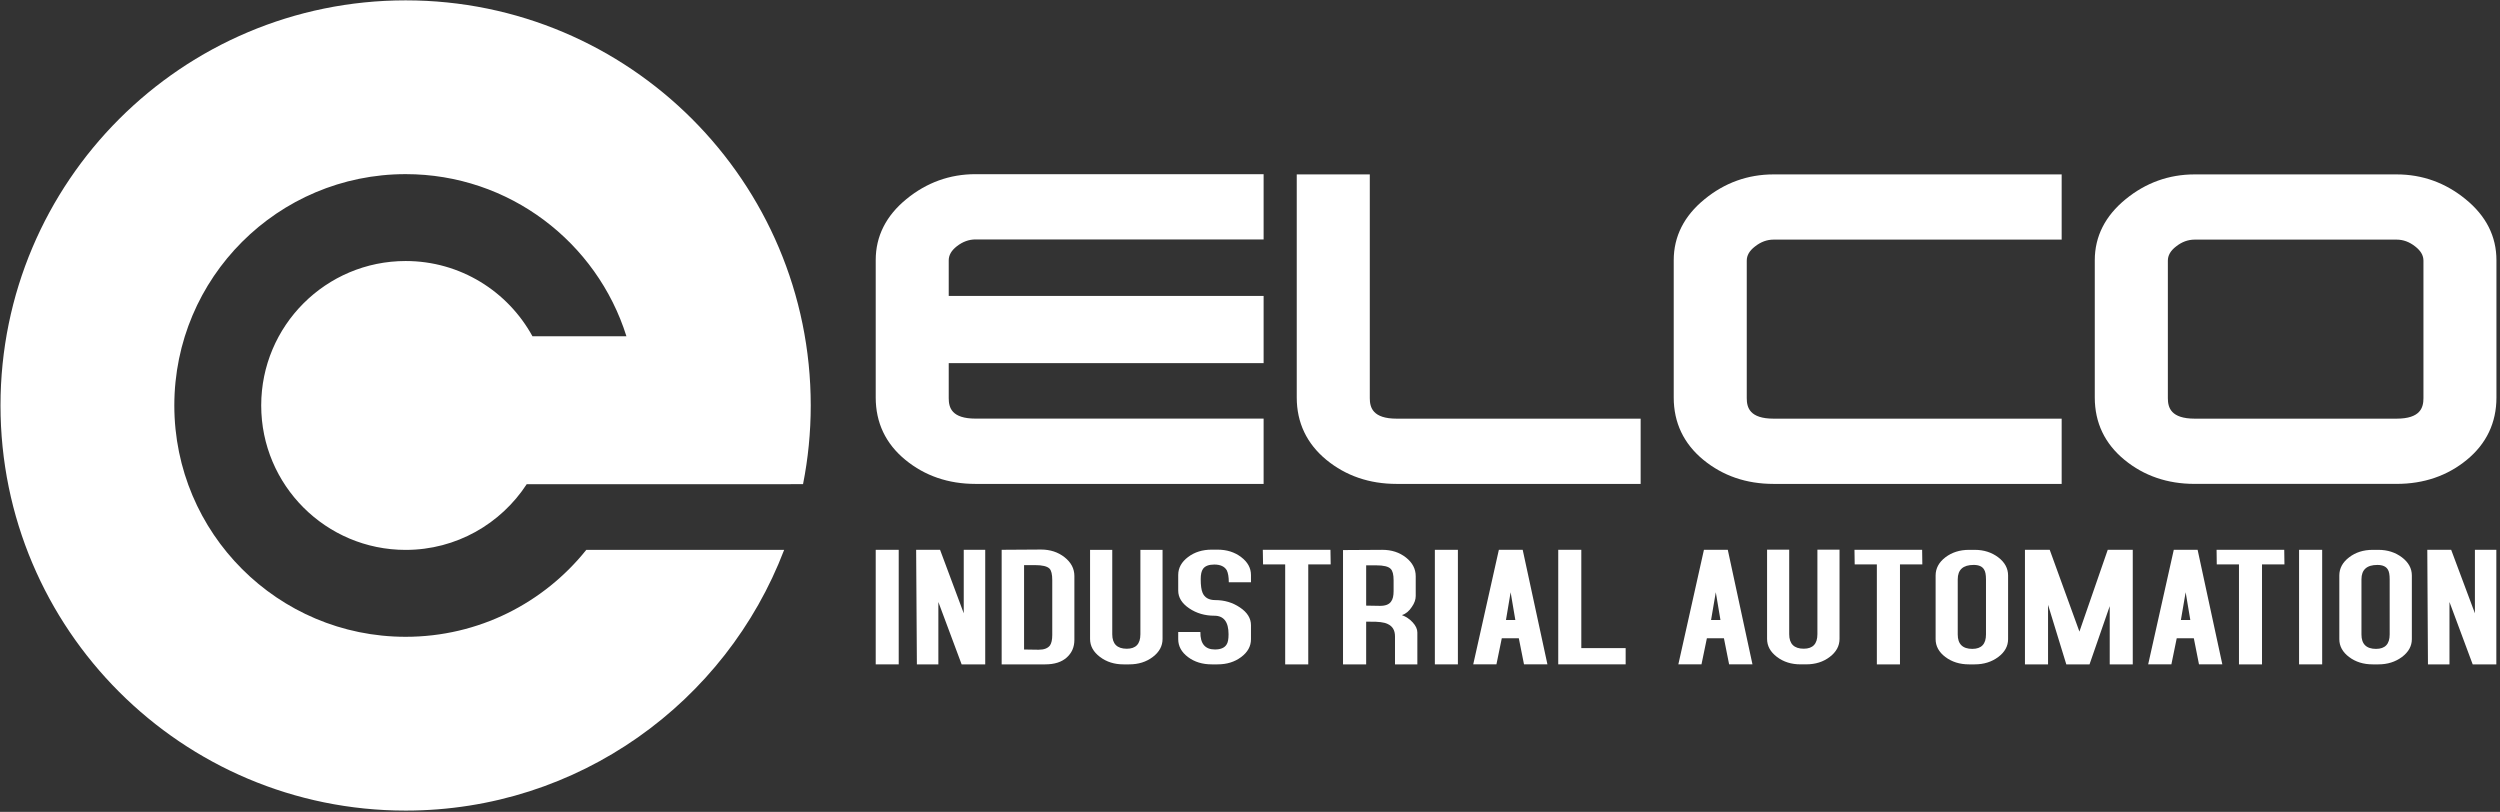
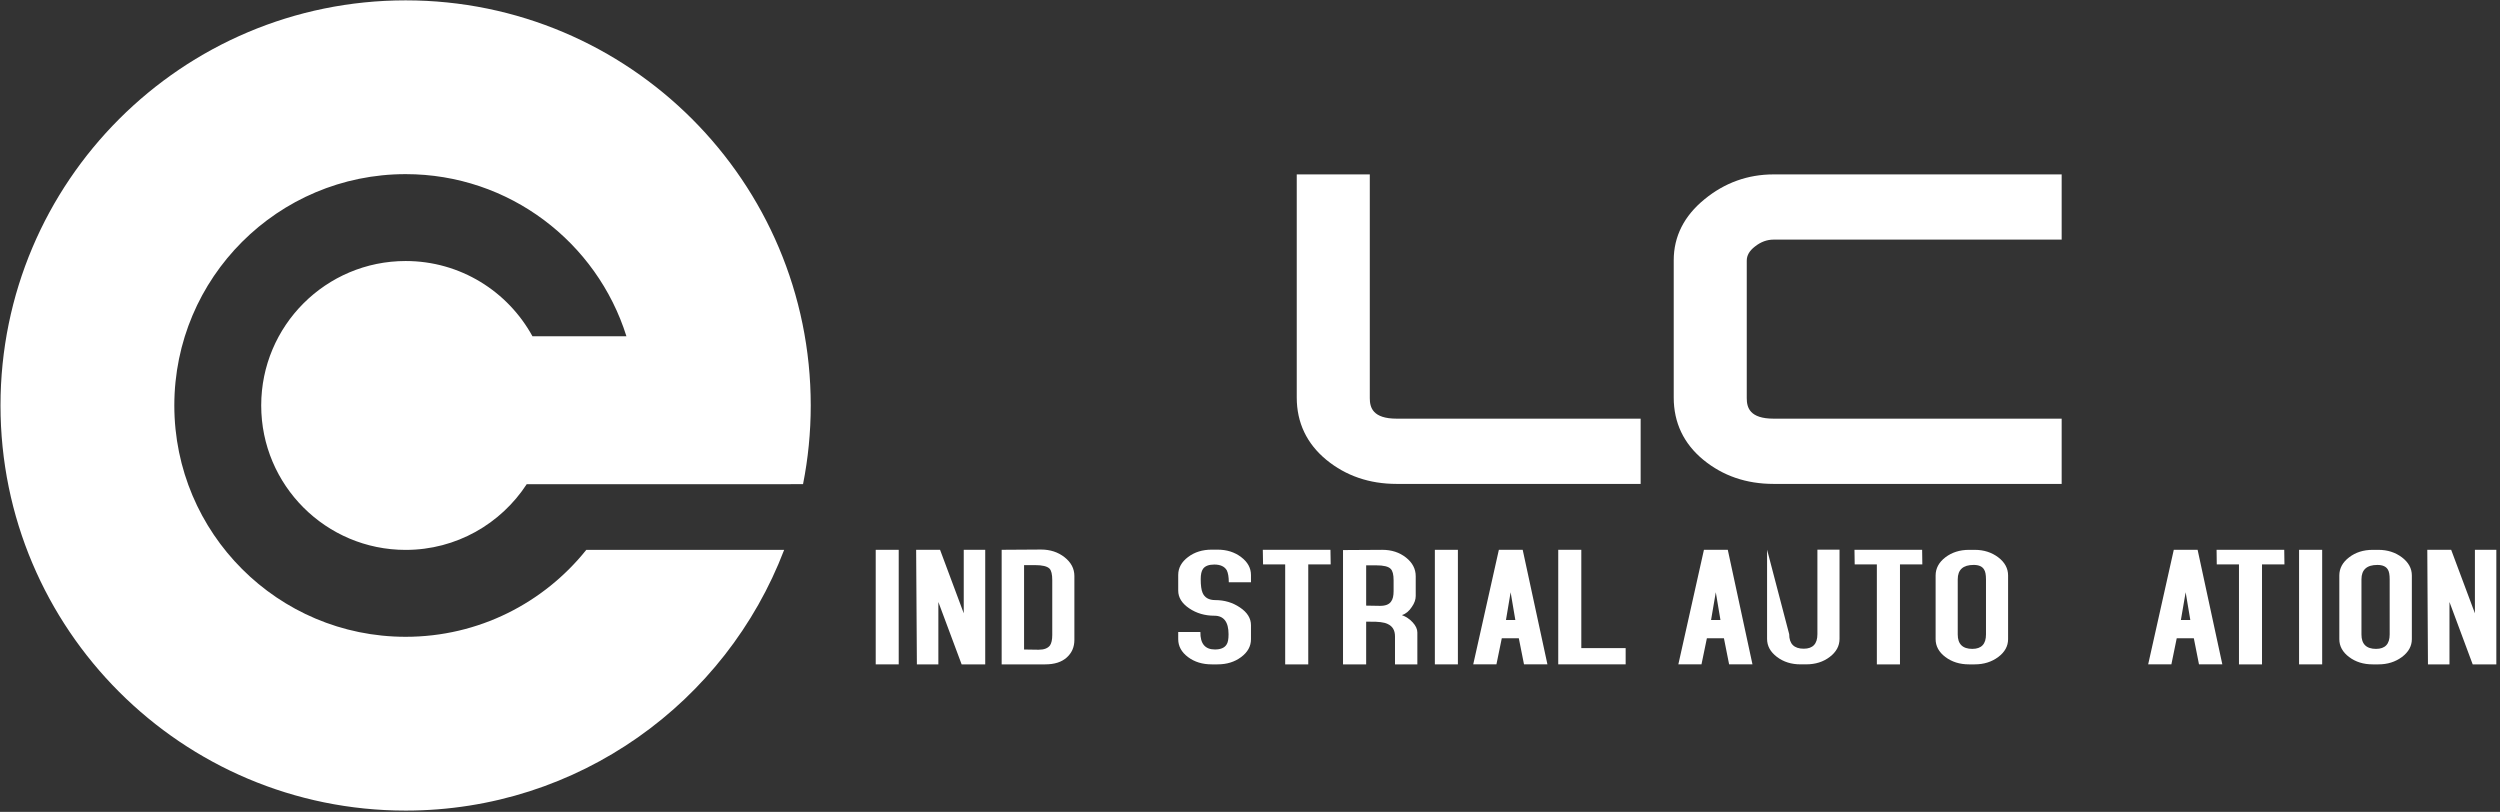
<svg xmlns="http://www.w3.org/2000/svg" width="100%" height="100%" viewBox="0 0 582 189" version="1.1" xml:space="preserve" style="fill-rule:evenodd;clip-rule:evenodd;stroke-linejoin:round;stroke-miterlimit:1.414;" id="svg154">
  <rect x="0" y="0" width="582" height="189" fill="#333333" stroke="none" />
  <defs id="defs158" />
  <g transform="matrix(1,0,0,1,-1522.83,-1060.77)" id="g152" style="fill:#ffffff">
    <g transform="matrix(4.167,0,0,4.167,0,0)" id="g6" style="fill:#ffffff">
      <g transform="matrix(1,0,0,1,410.744,277.217)" id="g4" style="fill:#ffffff">
        <path d="M0,0C0,-12.5 -10.131,-22.633 -22.63,-22.633C-35.131,-22.633 -45.266,-12.5 -45.266,0C-45.266,12.499 -35.131,22.633 -22.63,22.633C-12.975,22.633 -4.736,16.582 -1.486,8.069L-12.541,8.069C-14.908,11.027 -18.549,12.924 -22.63,12.924C-29.77,12.924 -35.555,7.136 -35.555,0C-35.555,-7.138 -29.77,-12.924 -22.63,-12.924C-16.842,-12.924 -11.941,-9.115 -10.297,-3.866L-15.547,-3.866C-16.918,-6.371 -19.575,-8.07 -22.63,-8.07C-27.087,-8.07 -30.701,-4.457 -30.701,0C-30.701,4.456 -27.087,8.069 -22.63,8.069C-19.799,8.069 -17.309,6.607 -15.869,4.4L-1.113,4.4L-1.113,4.395L-0.43,4.395C-0.148,2.973 0,1.503 0,0" style="fill:#ffffff;fill-rule:nonzero" id="path2" />
      </g>
    </g>
    <g transform="matrix(4.167,0,0,4.167,0,0)" id="g12" style="fill:#ffffff">
      <g transform="matrix(1,0,0,1,419.945,281.599)" id="g10" style="fill:#ffffff">
-         <path d="M0,-17.304C-1.434,-17.304 -2.727,-16.837 -3.854,-15.914C-4.995,-14.983 -5.571,-13.835 -5.571,-12.507L-5.571,-4.828C-5.571,-3.42 -5.017,-2.247 -3.914,-1.343C-2.83,-0.453 -1.514,0 0,0L16.1,0L16.1,-3.648L0.011,-3.648C-1.323,-3.648 -1.492,-4.255 -1.492,-4.787L-1.492,-6.746L16.1,-6.746L16.1,-10.501L-1.492,-10.501L-1.492,-12.488C-1.492,-12.779 -1.344,-13.038 -1.037,-13.278C-0.709,-13.533 -0.363,-13.658 0.011,-13.658L16.1,-13.658L16.1,-17.304L15.76,-17.304L0,-17.304Z" style="fill:#ffffff;fill-rule:nonzero" id="path8" />
-       </g>
+         </g>
    </g>
    <g transform="matrix(4.167,0,0,4.167,0,0)" id="g18" style="fill:#ffffff">
      <g transform="matrix(1,0,0,1,441.977,269.098)" id="g16" style="fill:#ffffff">
        <path d="M0,7.711L0,-4.79L-0.338,-4.79L-4.081,-4.79L-4.081,7.676C-4.081,9.083 -3.521,10.255 -2.424,11.159C-1.338,12.048 -0.02,12.501 1.494,12.501L15.132,12.501L15.132,8.856L1.506,8.856C0.172,8.856 0,8.242 0,7.711" style="fill:#ffffff;fill-rule:nonzero" id="path14" />
      </g>
    </g>
    <g transform="matrix(4.167,0,0,4.167,0,0)" id="g24" style="fill:#ffffff">
      <g transform="matrix(1,0,0,1,464.529,281.599)" id="g22" style="fill:#ffffff">
        <path d="M0,-17.291C-1.43,-17.291 -2.727,-16.825 -3.851,-15.903C-4.994,-14.972 -5.572,-13.825 -5.572,-12.498L-5.572,-4.825C-5.572,-3.418 -5.014,-2.246 -3.914,-1.342C-2.83,-0.453 -1.515,0 0,0L16.101,0L16.101,-3.645L0.012,-3.645C-1.321,-3.645 -1.492,-4.259 -1.492,-4.789L-1.492,-12.472C-1.492,-12.765 -1.345,-13.024 -1.031,-13.265C-0.703,-13.524 -0.361,-13.648 0.012,-13.648L16.101,-13.648L16.101,-17.291L15.762,-17.291L0,-17.291Z" style="fill:#ffffff;fill-rule:nonzero" id="path20" />
      </g>
    </g>
    <g transform="matrix(4.167,0,0,4.167,0,0)" id="g30" style="fill:#ffffff">
      <g transform="matrix(1,0,0,1,500.842,276.779)" id="g28" style="fill:#ffffff">
-         <path d="M0,-7.652L0,0.031C0,0.56 -0.172,1.175 -1.504,1.175L-12.775,1.175C-14.107,1.175 -14.279,0.56 -14.279,0.031L-14.279,-7.652C-14.279,-7.945 -14.131,-8.207 -13.821,-8.445C-13.494,-8.704 -13.152,-8.828 -12.775,-8.828L-1.504,-8.828C-1.131,-8.828 -0.789,-8.704 -0.46,-8.445C-0.151,-8.204 0,-7.945 0,-7.652M2.357,-11.083C1.231,-12.005 -0.063,-12.471 -1.494,-12.471L-12.79,-12.471C-14.218,-12.471 -15.516,-12.005 -16.641,-11.083C-17.781,-10.152 -18.362,-9.006 -18.362,-7.678L-18.362,-0.006C-18.362,1.401 -17.803,2.574 -16.701,3.477C-15.617,4.367 -14.303,4.819 -12.79,4.819L-1.494,4.819C0.021,4.819 1.336,4.367 2.421,3.477C3.521,2.574 4.078,1.401 4.078,-0.006L4.078,-7.678C4.078,-9.006 3.502,-10.152 2.357,-11.083" style="fill:#ffffff;fill-rule:nonzero" id="path26" />
-       </g>
+         </g>
    </g>
    <g transform="matrix(4.167,0,0,4.167,0,0)" id="g36" style="fill:#ffffff">
      <g transform="matrix(-1,-0,-0,1,830.033,-230.912)" id="g34" style="fill:#ffffff">
        <rect x="414.374" y="516.193" width="1.285" height="6.4" style="fill:#ffffff" id="rect32" />
      </g>
    </g>
    <g transform="matrix(4.167,0,0,4.167,0,0)" id="g42" style="fill:#ffffff">
      <g transform="matrix(1,0,0,1,420.492,285.281)" id="g40" style="fill:#ffffff">
        <path d="M0,6.4L-1.318,6.4L-2.618,2.915L-2.618,6.4L-3.818,6.4L-3.859,0L-2.523,0L-1.2,3.547L-1.2,0L0,0L0,6.4Z" style="fill:#ffffff;fill-rule:nonzero" id="path38" />
      </g>
    </g>
    <g transform="matrix(4.167,0,0,4.167,0,0)" id="g48" style="fill:#ffffff">
      <g transform="matrix(1,0,0,1,425.473,290.202)" id="g46" style="fill:#ffffff">
        <path d="M0,-3.457C0,-3.869 -0.183,-4.216 -0.546,-4.504C-0.91,-4.792 -1.35,-4.936 -1.863,-4.936C-1.878,-4.936 -2.611,-4.931 -4.063,-4.922L-4.063,1.479L-1.627,1.479C-1.112,1.479 -0.715,1.352 -0.43,1.098C-0.143,0.843 0,0.514 0,0.112L0,-3.457ZM-1.36,0.416C-1.482,0.58 -1.693,0.661 -1.998,0.661C-2.018,0.661 -2.286,0.658 -2.811,0.649L-2.811,-4.066L-2.2,-4.066C-1.79,-4.066 -1.52,-4.001 -1.388,-3.869C-1.287,-3.763 -1.236,-3.551 -1.236,-3.23L-1.236,-0.161C-1.236,0.102 -1.28,0.293 -1.36,0.416" style="fill:#ffffff;fill-rule:nonzero" id="path44" />
      </g>
    </g>
    <g transform="matrix(4.167,0,0,4.167,0,0)" id="g54" style="fill:#ffffff">
      <g transform="matrix(1,0,0,1,430.399,286.705)" id="g52" style="fill:#ffffff">
-         <path d="M0,3.556C0,3.95 -0.18,4.284 -0.544,4.561C-0.909,4.839 -1.349,4.976 -1.861,4.976L-2.187,4.976C-2.691,4.976 -3.127,4.839 -3.496,4.561C-3.864,4.284 -4.05,3.95 -4.05,3.556L-4.05,-1.42L-2.81,-1.42L-2.81,3.295C-2.81,3.832 -2.538,4.103 -1.997,4.103C-1.49,4.103 -1.238,3.832 -1.238,3.295L-1.238,-1.42L0,-1.42L0,3.556Z" style="fill:#ffffff;fill-rule:nonzero" id="path50" />
-       </g>
+         </g>
    </g>
    <g transform="matrix(4.167,0,0,4.167,0,0)" id="g60" style="fill:#ffffff">
      <g transform="matrix(1,0,0,1,435.339,289.858)" id="g58" style="fill:#ffffff">
        <path d="M0,-2.763L-1.239,-2.763C-1.239,-3.058 -1.279,-3.281 -1.351,-3.431C-1.476,-3.647 -1.712,-3.754 -2.051,-3.754C-2.355,-3.754 -2.569,-3.673 -2.683,-3.507C-2.766,-3.388 -2.808,-3.2 -2.808,-2.94C-2.808,-2.592 -2.774,-2.34 -2.707,-2.182C-2.594,-1.908 -2.355,-1.768 -1.997,-1.768C-1.482,-1.768 -1.02,-1.631 -0.613,-1.354C-0.204,-1.079 0,-0.749 0,-0.364L0,0.418C0,0.811 -0.184,1.144 -0.55,1.416C-0.914,1.689 -1.354,1.823 -1.87,1.823L-2.194,1.823C-2.71,1.823 -3.153,1.689 -3.517,1.416C-3.881,1.143 -4.065,0.809 -4.065,0.416L-4.065,0.013L-2.826,0.013C-2.838,0.666 -2.565,0.991 -2.015,0.991C-1.698,0.991 -1.482,0.901 -1.368,0.722C-1.288,0.611 -1.253,0.419 -1.253,0.143C-1.253,-0.548 -1.518,-0.895 -2.047,-0.895C-2.575,-0.895 -3.046,-1.032 -3.452,-1.308C-3.86,-1.583 -4.065,-1.914 -4.065,-2.299L-4.065,-3.171C-4.065,-3.564 -3.881,-3.897 -3.517,-4.172C-3.153,-4.449 -2.71,-4.586 -2.194,-4.586L-1.87,-4.586C-1.354,-4.586 -0.914,-4.449 -0.55,-4.171C-0.184,-3.894 0,-3.56 0,-3.166L0,-2.763Z" style="fill:#ffffff;fill-rule:nonzero" id="path56" />
      </g>
    </g>
    <g transform="matrix(4.167,0,0,4.167,0,0)" id="g66" style="fill:#ffffff">
      <g transform="matrix(1,0,0,1,439.792,290.865)" id="g64" style="fill:#ffffff">
        <path d="M0,-4.768L-1.253,-4.768L-1.253,0.816L-2.542,0.816L-2.542,-4.768L-3.778,-4.768L-3.792,-5.584L-0.013,-5.584L0,-4.768Z" style="fill:#ffffff;fill-rule:nonzero" id="path62" />
      </g>
    </g>
    <g transform="matrix(4.167,0,0,4.167,0,0)" id="g72" style="fill:#ffffff">
      <g transform="matrix(1,0,0,1,444.634,287.063)" id="g70" style="fill:#ffffff">
        <path d="M0,2.837C0,2.649 -0.086,2.461 -0.26,2.272C-0.431,2.085 -0.634,1.95 -0.862,1.867C-0.642,1.794 -0.459,1.641 -0.311,1.413C-0.161,1.2 -0.091,0.995 -0.091,0.799L-0.091,-0.307C-0.091,-0.717 -0.273,-1.063 -0.636,-1.351C-1.001,-1.638 -1.44,-1.781 -1.954,-1.781L-4.153,-1.768L-4.153,4.618L-2.86,4.618L-2.86,2.234L-2.653,2.234C-2.185,2.225 -1.856,2.266 -1.669,2.357C-1.388,2.481 -1.249,2.711 -1.249,3.057L-1.249,4.618L0,4.618L0,2.837ZM-1.465,1.104C-1.573,1.267 -1.776,1.349 -2.085,1.349C-2.108,1.349 -2.368,1.344 -2.86,1.336L-2.86,-0.915L-2.306,-0.915C-1.884,-0.915 -1.614,-0.849 -1.49,-0.717C-1.382,-0.612 -1.327,-0.4 -1.327,-0.082L-1.327,0.528C-1.327,0.79 -1.372,0.981 -1.465,1.104" style="fill:#ffffff;fill-rule:nonzero" id="path68" />
      </g>
    </g>
    <g transform="matrix(4.167,0,0,4.167,0,0)" id="g78" style="fill:#ffffff">
      <g transform="matrix(-1,-0,-0,1,892.511,-230.912)" id="g76" style="fill:#ffffff">
        <rect x="445.612" y="516.193" width="1.287" height="6.4" style="fill:#ffffff" id="rect74" />
      </g>
    </g>
    <g transform="matrix(4.167,0,0,4.167,0,0)" id="g84" style="fill:#ffffff">
      <g transform="matrix(1,0,0,1,450.519,291.68)" id="g82" style="fill:#ffffff">
        <path d="M0,-6.4L-1.331,-6.4L-2.763,0L-1.467,0L-1.168,-1.456L-0.216,-1.456L0.073,0L1.382,0L0,-6.4ZM-0.934,-2.479L-0.674,-4.029L-0.411,-2.479L-0.934,-2.479Z" style="fill:#ffffff;fill-rule:nonzero" id="path80" />
      </g>
    </g>
    <g transform="matrix(4.167,0,0,4.167,0,0)" id="g90" style="fill:#ffffff">
      <g transform="matrix(1,0,0,1,456.271,286.187)" id="g88" style="fill:#ffffff">
        <path d="M0,4.586L0,5.493L-3.766,5.493L-3.766,-0.907L-2.477,-0.907L-2.477,4.586L0,4.586Z" style="fill:#ffffff;fill-rule:nonzero" id="path86" />
      </g>
    </g>
    <g transform="matrix(4.167,0,0,4.167,0,0)" id="g96" style="fill:#ffffff">
      <g transform="matrix(1,0,0,1,461.977,291.68)" id="g94" style="fill:#ffffff">
        <path d="M0,-6.4L-1.332,-6.4L-2.762,0L-1.469,0L-1.168,-1.456L-0.215,-1.456L0.074,0L1.379,0L0,-6.4ZM-0.934,-2.479L-0.67,-4.029L-0.41,-2.479L-0.934,-2.479Z" style="fill:#ffffff;fill-rule:nonzero" id="path92" />
      </g>
    </g>
    <g transform="matrix(4.167,0,0,4.167,0,0)" id="g102" style="fill:#ffffff">
      <g transform="matrix(1,0,0,1,468.22,286.696)" id="g100" style="fill:#ffffff">
-         <path d="M0,3.562C0,3.956 -0.181,4.291 -0.546,4.569C-0.909,4.847 -1.351,4.984 -1.861,4.984L-2.188,4.984C-2.69,4.984 -3.13,4.847 -3.497,4.569C-3.864,4.291 -4.048,3.956 -4.048,3.562L-4.048,-1.422L-2.812,-1.422L-2.812,3.3C-2.812,3.839 -2.54,4.11 -1.999,4.11C-1.491,4.11 -1.236,3.839 -1.236,3.3L-1.236,-1.422L0,-1.422L0,3.562Z" style="fill:#ffffff;fill-rule:nonzero" id="path98" />
+         <path d="M0,3.562C0,3.956 -0.181,4.291 -0.546,4.569C-0.909,4.847 -1.351,4.984 -1.861,4.984L-2.188,4.984C-2.69,4.984 -3.13,4.847 -3.497,4.569C-3.864,4.291 -4.048,3.956 -4.048,3.562L-4.048,-1.422L-2.812,3.3C-2.812,3.839 -2.54,4.11 -1.999,4.11C-1.491,4.11 -1.236,3.839 -1.236,3.3L-1.236,-1.422L0,-1.422L0,3.562Z" style="fill:#ffffff;fill-rule:nonzero" id="path98" />
      </g>
    </g>
    <g transform="matrix(4.167,0,0,4.167,0,0)" id="g108" style="fill:#ffffff">
      <g transform="matrix(1,0,0,1,472.846,290.865)" id="g106" style="fill:#ffffff">
        <path d="M0,-4.768L-1.249,-4.768L-1.249,0.816L-2.541,0.816L-2.541,-4.768L-3.779,-4.768L-3.791,-5.584L-0.011,-5.584L0,-4.768Z" style="fill:#ffffff;fill-rule:nonzero" id="path104" />
      </g>
    </g>
    <g transform="matrix(4.167,0,0,4.167,0,0)" id="g114" style="fill:#ffffff">
      <g transform="matrix(1,0,0,1,477.637,290.249)" id="g112" style="fill:#ffffff">
        <path d="M0,-3.534C0,-3.93 -0.183,-4.269 -0.55,-4.548C-0.919,-4.826 -1.355,-4.966 -1.862,-4.966L-2.186,-4.966C-2.697,-4.966 -3.139,-4.826 -3.504,-4.548C-3.867,-4.269 -4.049,-3.93 -4.049,-3.534L-4.049,0.024C-4.049,0.413 -3.867,0.747 -3.504,1.021C-3.139,1.295 -2.697,1.432 -2.186,1.432L-1.862,1.432C-1.355,1.432 -0.919,1.295 -0.55,1.021C-0.183,0.747 0,0.413 0,0.024L0,-3.534ZM-1.998,0.567C-2.541,0.567 -2.813,0.297 -2.813,-0.236L-2.813,-3.321C-2.813,-3.856 -2.515,-4.124 -1.922,-4.124C-1.634,-4.124 -1.438,-4.036 -1.339,-3.862C-1.271,-3.758 -1.235,-3.577 -1.235,-3.321L-1.235,-0.236C-1.235,0.297 -1.489,0.567 -1.998,0.567" style="fill:#ffffff;fill-rule:nonzero" id="path110" />
      </g>
    </g>
    <g transform="matrix(4.167,0,0,4.167,0,0)" id="g120" style="fill:#ffffff">
      <g transform="matrix(1,0,0,1,484.602,285.281)" id="g118" style="fill:#ffffff">
-         <path d="M0,6.4L-1.287,6.4L-1.287,3.147L-2.415,6.4L-3.713,6.4L-4.733,3.073L-4.733,6.4L-6.023,6.4L-6.023,0L-4.639,0L-2.98,4.569L-1.398,0L0,0L0,6.4Z" style="fill:#ffffff;fill-rule:nonzero" id="path116" />
-       </g>
+         </g>
    </g>
    <g transform="matrix(4.167,0,0,4.167,0,0)" id="g126" style="fill:#ffffff">
      <g transform="matrix(1,0,0,1,488.225,291.68)" id="g124" style="fill:#ffffff">
        <path d="M0,-6.4L-1.331,-6.4L-2.762,0L-1.465,0L-1.167,-1.456L-0.211,-1.456L0.077,0L1.381,0L0,-6.4ZM-0.934,-2.479L-0.668,-4.029L-0.408,-2.479L-0.934,-2.479Z" style="fill:#ffffff;fill-rule:nonzero" id="path122" />
      </g>
    </g>
    <g transform="matrix(4.167,0,0,4.167,0,0)" id="g132" style="fill:#ffffff">
      <g transform="matrix(1,0,0,1,493.076,290.865)" id="g130" style="fill:#ffffff">
        <path d="M0,-4.768L-1.253,-4.768L-1.253,0.816L-2.54,0.816L-2.54,-4.768L-3.781,-4.768L-3.791,-5.584L-0.011,-5.584L0,-4.768Z" style="fill:#ffffff;fill-rule:nonzero" id="path128" />
      </g>
    </g>
    <g transform="matrix(4.167,0,0,4.167,0,0)" id="g138" style="fill:#ffffff">
      <g transform="matrix(-1,-0,-0,1,989.077,-230.912)" id="g136" style="fill:#ffffff">
        <rect x="493.893" y="516.193" width="1.291" height="6.4" style="fill:#ffffff" id="rect134" />
      </g>
    </g>
    <g transform="matrix(4.167,0,0,4.167,0,0)" id="g144" style="fill:#ffffff">
      <g transform="matrix(1,0,0,1,500.194,290.249)" id="g142" style="fill:#ffffff">
        <path d="M0,-3.534C0,-3.93 -0.187,-4.269 -0.554,-4.547C-0.925,-4.826 -1.362,-4.966 -1.864,-4.966L-2.19,-4.966C-2.704,-4.966 -3.144,-4.826 -3.506,-4.547C-3.871,-4.269 -4.052,-3.93 -4.052,-3.534L-4.052,0.024C-4.052,0.413 -3.871,0.747 -3.506,1.021C-3.144,1.295 -2.704,1.432 -2.19,1.432L-1.864,1.432C-1.362,1.432 -0.925,1.295 -0.554,1.021C-0.187,0.747 0,0.413 0,0.024L0,-3.534ZM-2.001,0.567C-2.544,0.567 -2.815,0.297 -2.815,-0.236L-2.815,-3.321C-2.815,-3.856 -2.517,-4.123 -1.926,-4.123C-1.636,-4.123 -1.44,-4.036 -1.339,-3.862C-1.272,-3.757 -1.239,-3.577 -1.239,-3.321L-1.239,-0.236C-1.239,0.297 -1.493,0.567 -2.001,0.567" style="fill:#ffffff;fill-rule:nonzero" id="path140" />
      </g>
    </g>
    <g transform="matrix(4.167,0,0,4.167,0,0)" id="g150" style="fill:#ffffff">
      <g transform="matrix(1,0,0,1,504.914,285.281)" id="g148" style="fill:#ffffff">
        <path d="M0,6.4L-1.321,6.4L-2.618,2.915L-2.618,6.4L-3.82,6.4L-3.857,0L-2.523,0L-1.197,3.547L-1.197,0L0,0L0,6.4Z" style="fill:#ffffff;fill-rule:nonzero" id="path146" />
      </g>
    </g>
  </g>
</svg>